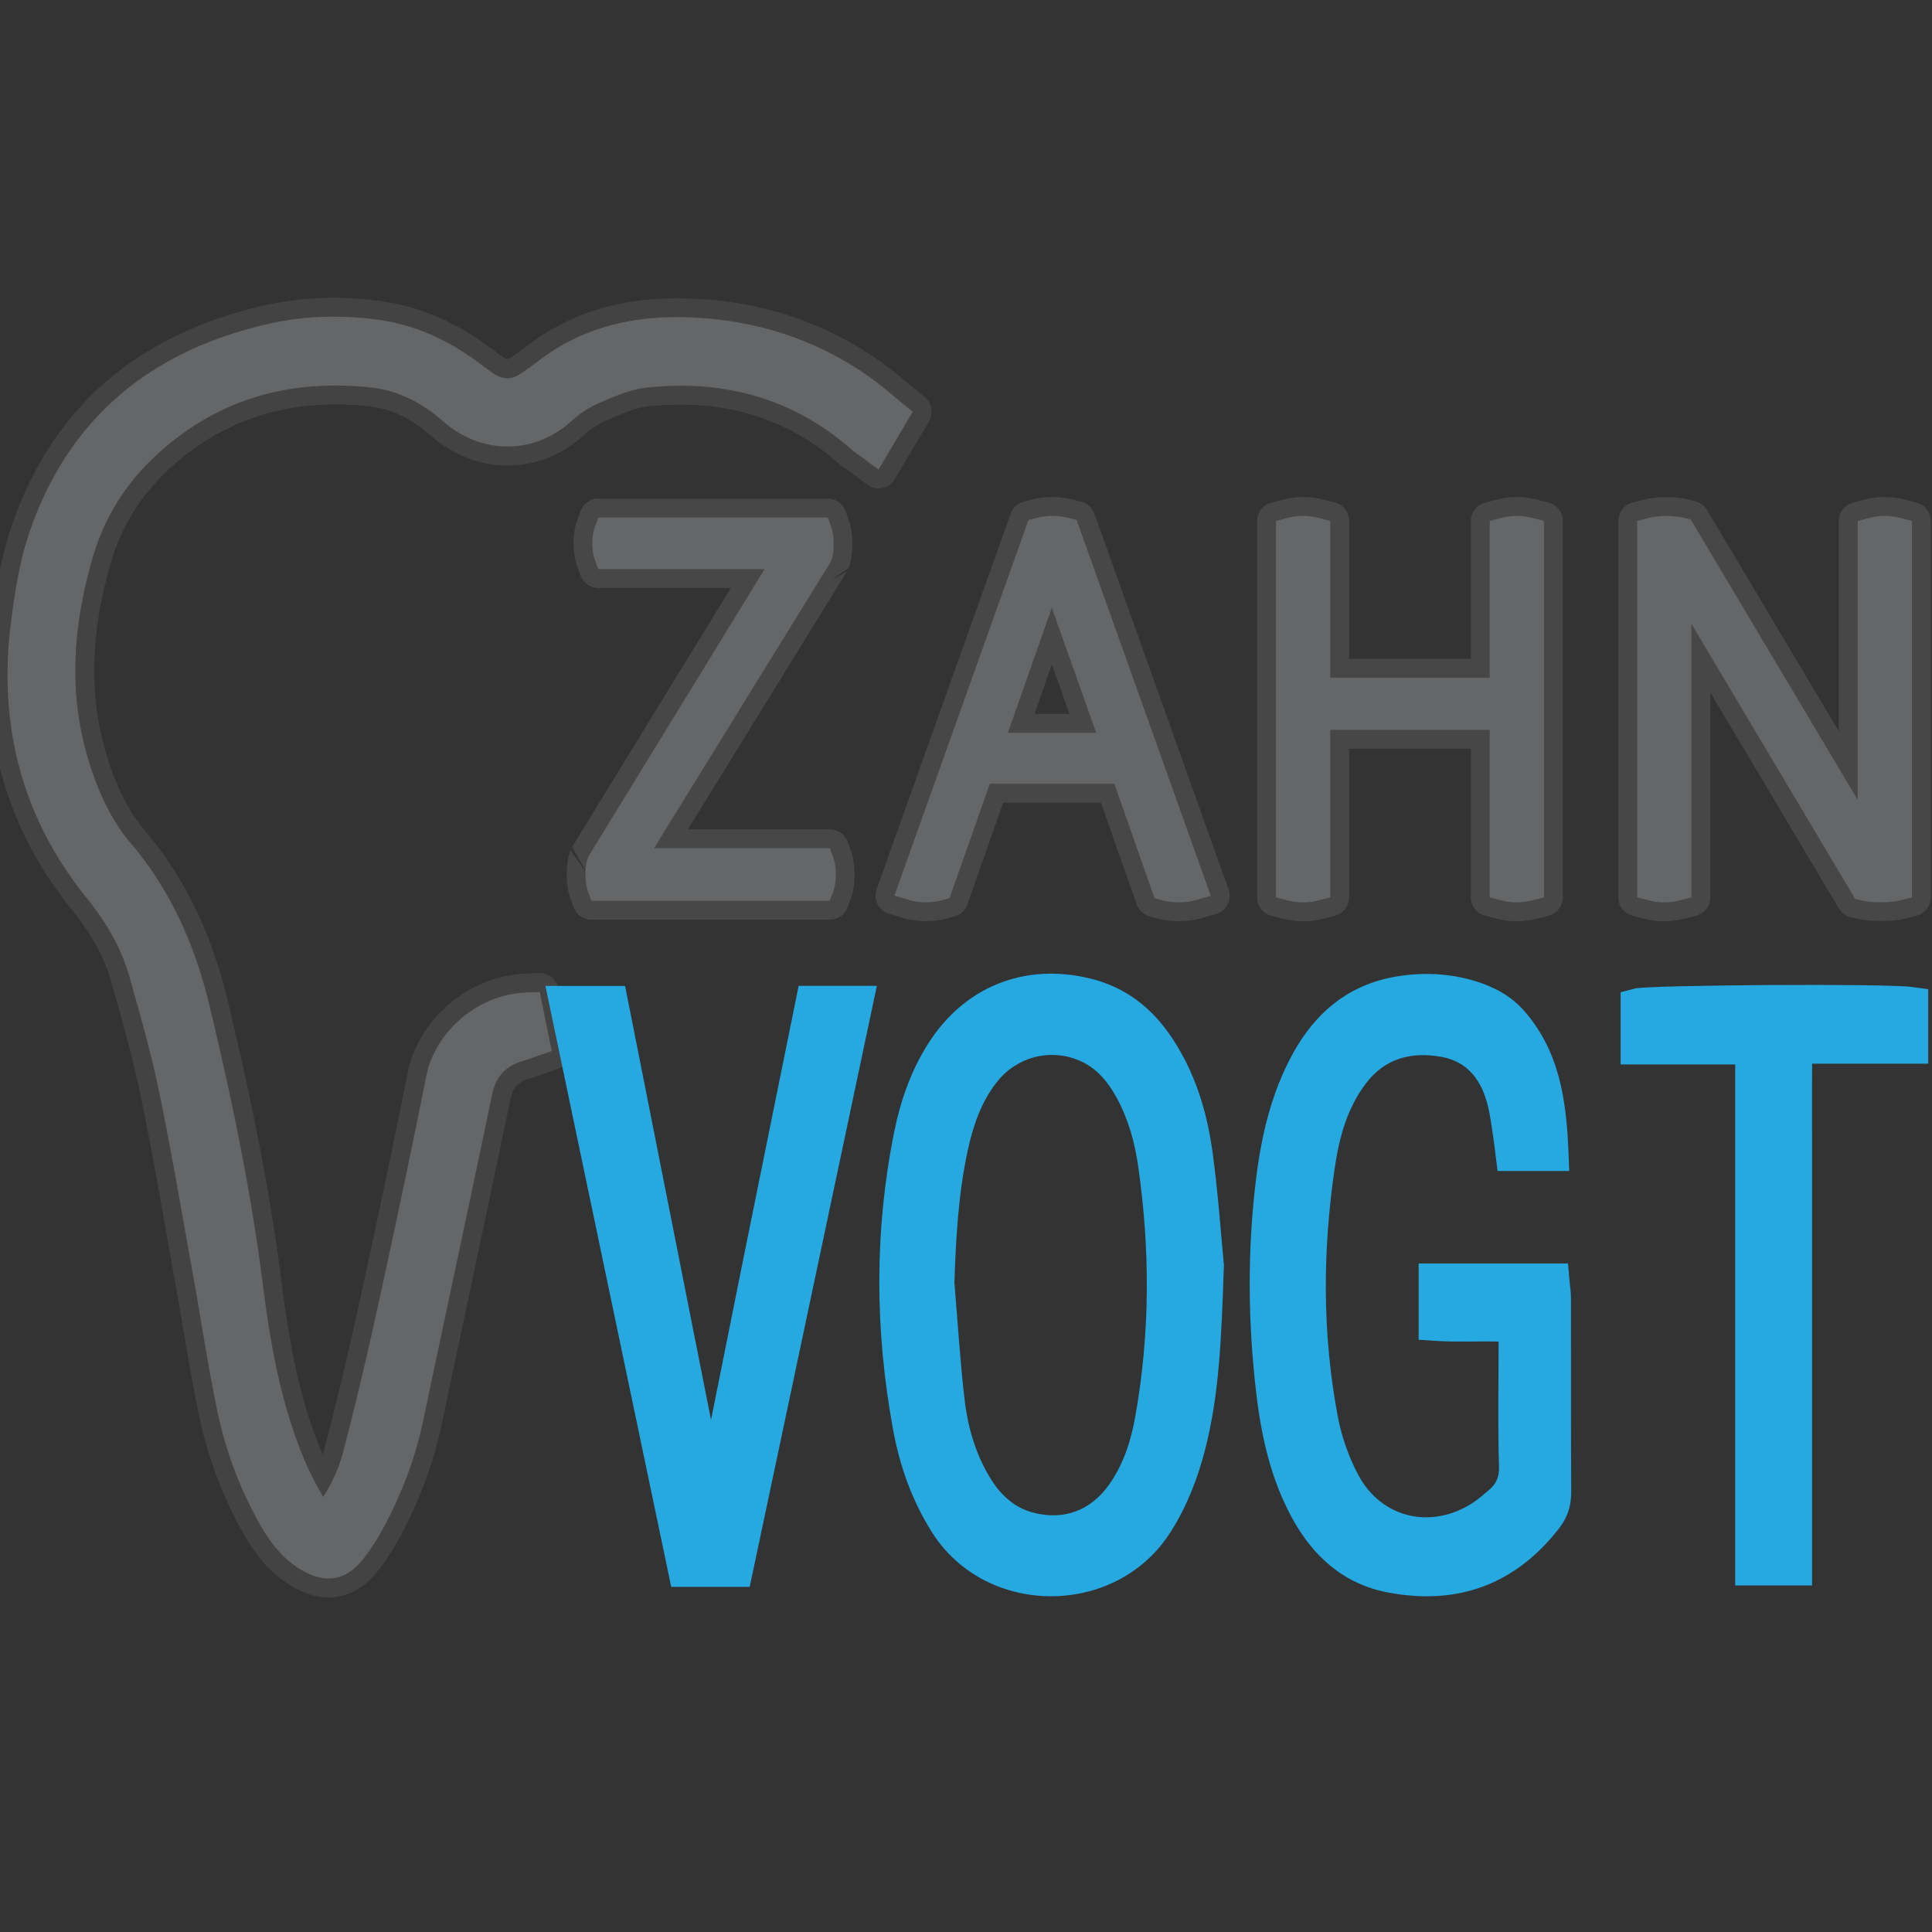
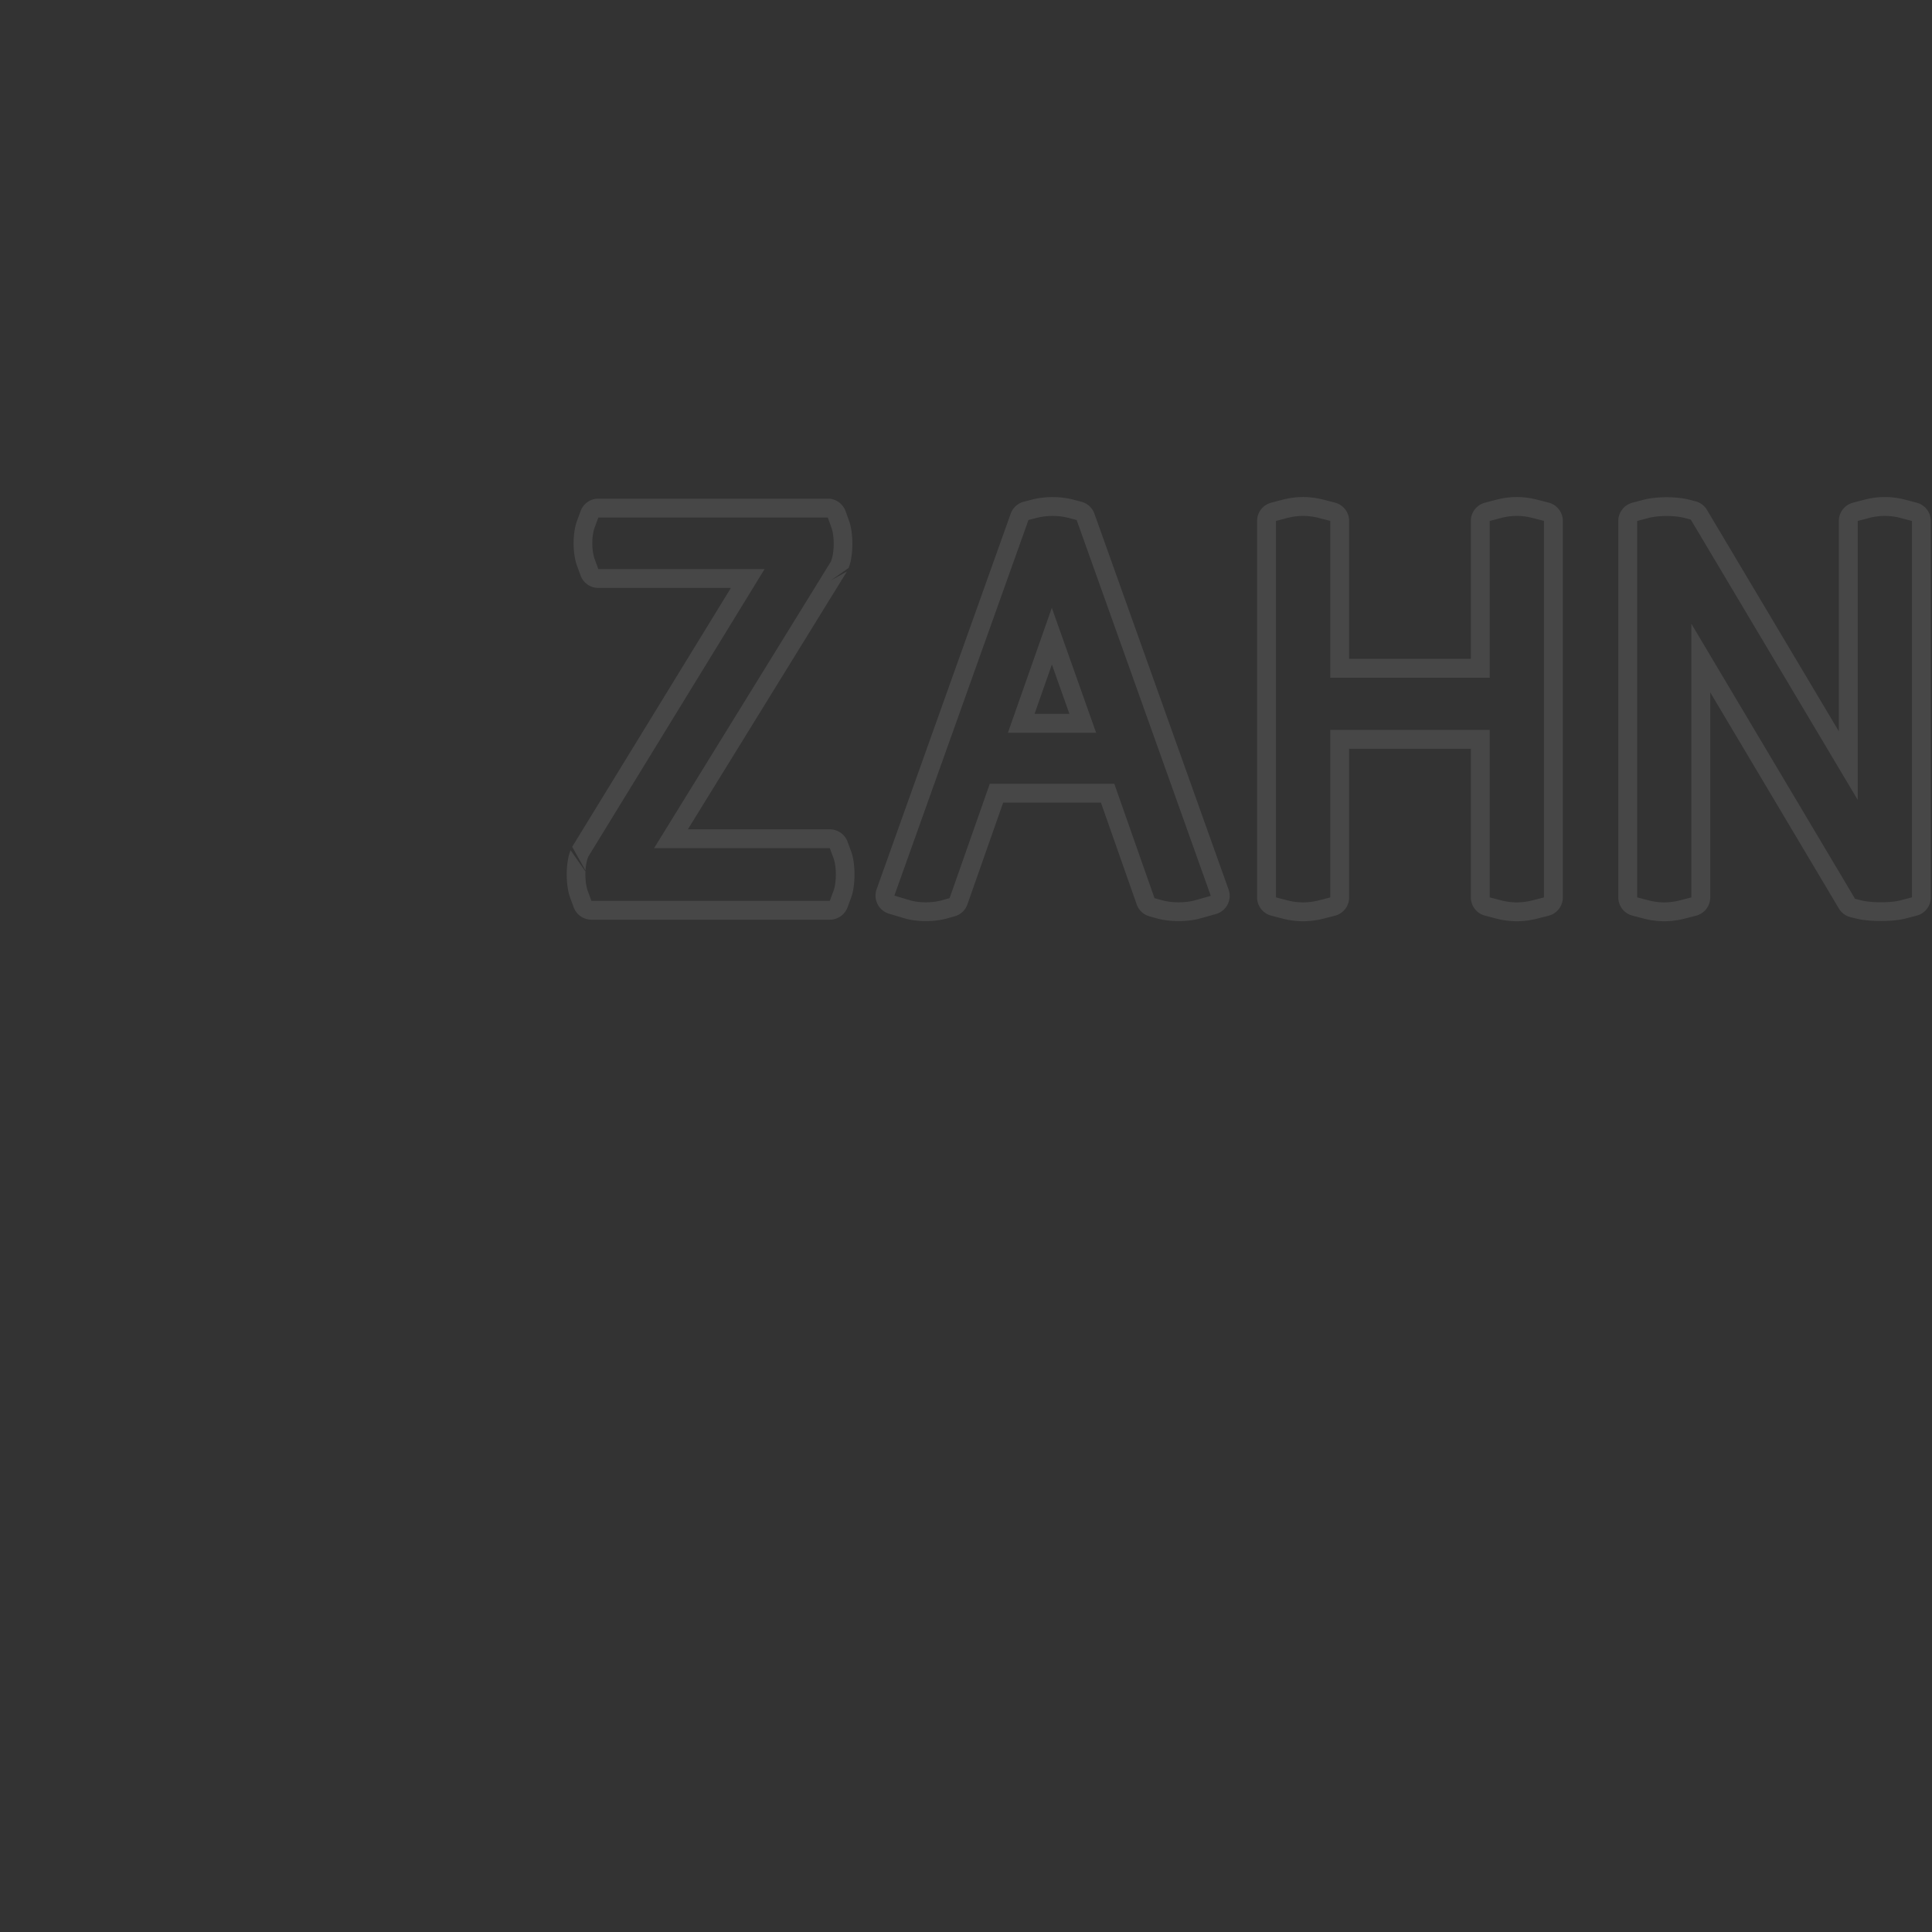
<svg xmlns="http://www.w3.org/2000/svg" xml:space="preserve" style="fill-rule:evenodd;clip-rule:evenodd;stroke-linejoin:round;stroke-miterlimit:2" viewBox="0 0 512 512">
  <rect x="0" y="0" width="512" height="512" fill="#333333" stroke="none" />
-   <path d="m240.135 112.076-5.052 8.544-2.26 3.823-3.566-2.646c-1.39-1.031-2.631-1.839-3.733-2.799-15.582-13.563-33.866-18.441-54.101-16.279-4.301.46-8.531 2.337-12.578 4.061-2.668 1.135-5.23 2.844-7.383 4.797-10.137 9.198-24.098 8.759-33.926.17-5.396-4.717-11.72-8.223-19.002-9.021-21.652-2.378-40.973 2.924-57.186 17.972-8.072 7.49-13.709 16.503-16.776 27.064-5.243 18.057-6.617 36.205-.898 54.437 2.427 7.729 5.769 15.11 10.996 21.277 10.71 12.641 17.084 27.262 20.88 43.127 5.818 24.31 10.937 48.76 14.08 73.596 2.024 15.989 4.792 31.859 11.109 46.839 1.379 3.267 3.063 6.424 4.81 9.512l.001.002.093.16c2.407-3.807 4.192-7.704 5.274-11.86 3.317-12.744 6.356-25.568 9.172-38.432 4.479-20.463 8.825-40.963 12.932-61.511 2.086-10.434 12.49-21.366 26.627-21.901l3.398-.129.674 3.333 1.803 8.903.695 3.433-3.31 1.143c-1.8.621-3.179 1.149-4.589 1.569-4.435 1.332-6.947 4.195-7.908 8.828-5.968 28.757-12.179 57.462-18.213 86.206-2.085 9.93-5.631 19.3-10.373 28.221-1.624 3.049-3.499 6.032-5.651 8.732-2.401 3.012-4.893 4.51-7.506 4.945-2.554.425-5.396-.16-8.691-2.068-5.292-3.065-8.733-7.839-11.601-13.042a104.103 104.103 0 0 1-10.794-29.184c-2.529-12.185-4.354-24.513-6.566-36.767-2.887-15.998-5.58-32.037-8.883-47.949-2.142-10.313-5.035-20.483-7.926-30.619-2.181-7.648-6.239-14.399-11.229-20.576C5.579 216.448-.559 191.776 2.939 164.612c1.02-7.911 2.279-15.964 4.836-23.471 10.415-30.57 32.439-48.309 63.462-55.34 9.492-2.149 19.171-2.384 28.87-1.081 9.71 1.305 18.273 5.233 26.118 10.92 1.637 1.187 3.211 2.471 4.911 3.559 2.181 1.394 4.427 1.379 6.597-.01 2.108-1.352 4.071-2.926 6.101-4.396 12.497-9.075 26.593-11.531 41.672-10.545 16.64 1.086 31.765 6.269 45.332 15.932 2.798 1.991 5.361 4.307 8.376 6.754l2.676 2.174-1.755 2.968Z" style="fill:#656668" />
-   <path d="M85.518 385.498c.206-.628.393-1.263.56-1.906 3.301-12.68 6.324-25.441 9.126-38.242 4.473-20.432 8.813-40.903 12.914-61.421 2.461-12.308 14.665-25.286 31.341-25.918l3.398-.128a5 5 0 0 1 5.09 4.005l.674 3.333c.576 2.852 1.168 5.771 1.802 8.901l.696 3.433a5 5 0 0 1-3.269 5.719l-3.311 1.143c-1.874.647-3.313 1.193-4.781 1.631-2.521.757-3.905 2.423-4.452 5.056-5.968 28.761-12.18 57.469-18.215 86.217-2.182 10.394-5.887 20.204-10.851 29.541l-.002.003c-1.767 3.318-3.812 6.561-6.154 9.499-3.358 4.21-6.941 6.152-10.595 6.76-3.52.586-7.477-.044-12.017-2.674-6.103-3.533-10.167-8.954-13.475-14.954a109.093 109.093 0 0 1-11.311-30.582c-2.538-12.227-4.371-24.599-6.591-36.895-2.879-15.955-5.563-31.951-8.858-47.821-2.117-10.193-4.98-20.244-7.838-30.264-1.996-6.997-5.745-13.154-10.31-18.805C.791 218.478-5.699 192.54-2.02 163.972c1.063-8.24 2.398-16.624 5.062-24.443 11.019-32.342 34.27-51.166 67.091-58.604 10.074-2.281 20.346-2.544 30.64-1.16 10.548 1.418 19.865 5.649 28.387 11.827 1.558 1.13 3.052 2.36 4.67 3.394.399.256.81.246 1.207-.008 2.027-1.3 3.91-2.819 5.861-4.232 13.484-9.791 28.665-12.551 44.934-11.488 17.587 1.149 33.568 6.636 47.906 16.849 2.88 2.05 5.524 4.426 8.627 6.946l2.677 2.173a5 5 0 0 1 1.152 6.427l-1.755 2.968-5.052 8.544-2.26 3.822a5 5 0 0 1-7.283 1.471l-3.566-2.645c-1.507-1.118-2.844-2.004-4.036-3.044-14.48-12.603-31.484-17.088-50.287-15.078-3.822.409-7.555 2.157-11.152 3.689-2.163.921-4.236 2.317-5.981 3.9-12.125 11.001-28.822 10.504-40.576.231-4.628-4.044-10.013-7.13-16.257-7.815-20.151-2.213-38.151 2.662-53.24 16.667-7.396 6.863-12.565 15.118-15.375 24.794-4.965 17.097-6.344 34.281-.929 51.545 2.226 7.09 5.245 13.884 10.039 19.542 11.229 13.252 17.949 28.562 21.929 45.195 5.86 24.487 11.012 49.116 14.178 74.132 1.966 15.537 4.617 30.967 10.755 45.524l.172.403Zm154.617-273.422 1.755-2.968-2.676-2.174c-3.015-2.447-5.578-4.763-8.376-6.754-13.567-9.663-28.692-14.846-45.332-15.932-15.079-.986-29.175 1.47-41.672 10.545-2.03 1.47-3.993 3.044-6.101 4.396-2.17 1.389-4.416 1.404-6.597.01-1.7-1.088-3.274-2.372-4.911-3.559-7.845-5.687-16.408-9.615-26.118-10.92-9.699-1.303-19.378-1.068-28.87 1.081-31.023 7.031-53.047 24.77-63.462 55.34-2.557 7.507-3.816 15.56-4.836 23.471-3.498 27.164 2.64 51.836 20.039 73.375 4.99 6.177 9.048 12.928 11.229 20.576 2.891 10.136 5.784 20.306 7.926 30.619 3.303 15.912 5.996 31.951 8.883 47.949 2.212 12.254 4.037 24.582 6.566 36.767a104.103 104.103 0 0 0 10.794 29.184c2.868 5.203 6.309 9.977 11.601 13.042 3.295 1.908 6.137 2.493 8.691 2.068 2.613-.435 5.105-1.933 7.506-4.945 2.152-2.7 4.027-5.683 5.651-8.732 4.742-8.921 8.288-18.291 10.373-28.221 6.034-28.744 12.245-57.449 18.213-86.206.961-4.633 3.473-7.496 7.908-8.828 1.41-.42 2.789-.948 4.589-1.569l3.31-1.143-.695-3.433-1.803-8.903-.674-3.333-3.398.129c-14.137.535-24.541 11.467-26.627 21.901-4.107 20.548-8.453 41.048-12.932 61.511-2.816 12.864-5.855 25.688-9.172 38.432-1.082 4.156-2.867 8.053-5.274 11.86l-.093-.16-.001-.002c-1.747-3.088-3.431-6.245-4.81-9.512-6.317-14.98-9.085-30.85-11.109-46.839-3.143-24.836-8.262-49.286-14.08-73.596-3.796-15.865-10.17-30.486-20.88-43.127-5.227-6.167-8.569-13.548-10.996-21.277-5.719-18.232-4.345-36.38.898-54.437 3.067-10.561 8.704-19.574 16.776-27.064 16.213-15.048 35.534-20.35 57.186-17.972 7.282.798 13.606 4.304 19.002 9.021 9.828 8.589 23.789 9.028 33.926-.17 2.153-1.953 4.715-3.662 7.383-4.797 4.047-1.724 8.277-3.601 12.578-4.061 20.235-2.162 38.519 2.716 54.101 16.279 1.102.96 2.343 1.768 3.733 2.799l3.566 2.646 2.26-3.823 5.052-8.544Z" style="fill:#fff;fill-opacity:.08" />
-   <path d="M324.339 335.563c-.644 19.219-1.238 34.047-4.961 48.553-1.986 7.738-4.844 15.072-9.154 21.876-14.395 22.718-48.898 22.65-63.186.159-5.376-8.467-8.609-17.679-10.389-27.412-4.811-26.281-4.962-52.584.333-78.825 1.659-8.224 4.42-16.096 8.94-23.256 9.582-15.18 25.625-21.609 43.075-17.324 9.398 2.303 16.381 7.872 21.631 15.773 6.083 9.159 9.238 19.461 10.698 30.162 1.531 11.237 2.303 22.582 2.992 29.641l.032.326-.011.327Zm-71.412 4.306c.861 10.291 1.498 20.603 2.673 30.854.808 7.045 2.723 13.882 6.297 20.101 2.807 4.883 6.552 8.712 12.197 10.115 7.934 1.974 14.98-.685 19.751-7.396 3.863-5.436 5.859-11.662 7.012-18.119 3.941-22.06 3.951-44.212.775-66.359-.902-6.289-2.592-12.425-5.664-18.076-2.37-4.36-5.398-8.05-10.107-10.003-7.685-3.192-16.397-.891-21.625 5.701-4.244 5.35-6.352 11.655-7.777 18.216-2.498 11.502-3.122 23.18-3.532 34.966Zm143.946-29.54-.553-4.372c-.177-1.402-.288-2.593-.476-3.778-.491-3.042-.809-6.132-1.545-9.116-1.641-6.645-5.217-11.68-12.234-12.969-7.956-1.461-15.005.312-20.114 7.06-5.012 6.615-7.071 14.43-8.241 22.423-3.227 21.964-3.306 43.974.821 65.826 1.003 5.294 2.862 10.636 5.383 15.396 6.157 11.627 19.511 14.641 30.522 7.377 1.464-.966 2.769-2.169 4.123-3.284 1.905-1.571 2.772-3.455 2.691-6.077-.33-10.704-.112-21.418-.112-32.131v-1.152c-5.517-.135-10.94.182-16.509-.178l-4.677-.303v-20.217h39.587l.404 4.559c.144 1.636.378 3.162.382 4.689v.002c.025 17.113-.028 34.229.058 51.333.025 3.791-1.03 6.822-3.338 9.77-11.636 14.87-26.886 20.289-45.177 16.847-11.765-2.209-19.966-9.59-25.553-19.916-5.462-10.084-7.975-21.077-9.33-32.321-2.316-19.236-2.468-38.512-.072-57.761 1.426-11.414 4.076-22.529 9.648-32.728 5.994-10.961 14.824-18.386 27.441-20.511 7.033-1.186 14.086-.878 20.982 1.214 4.993 1.518 9.52 3.973 12.971 7.919l.002.003c9.275 10.631 11.132 23.473 11.693 37.192l.213 5.204h-18.99Zm-208.444 65.947c3.017-14.818 5.92-29.661 8.925-44.482 4.483-22.116 8.964-44.232 13.483-66.535l.812-4.007h20.729l-1.277 6.035c-10.55 49.864-21.02 99.34-31.585 149.284l-.839 3.965h-20.796l-.832-3.976-31.247-149.252-1.261-6.025h21.113l.798 4.029 21.977 110.964ZM511 281.881h-30.767c-.065 7.896.001 15.463-.016 23.023-.017 9.206-.003 18.411-.003 27.617v87.647h-20.373v-138.07h-30.362v-19.135l3.725-.983c3.651-.962 66.356-1.387 73.468-.422l4.328.587v19.736Z" style="fill:#26a8e0" />
-   <path d="M155.763 236.101c-.838-2.28-.837-6.428.001-8.703l.137-.371 46.722-76.215h-44.064l-.958-2.631c-.851-2.333-.844-6.124.006-8.424l.966-2.613h60.806l.953 2.644c.812 2.254.813 6.385.001 8.643l-.141.392-46.858 75.958h46.577l.967 2.611c.843 2.278.844 6.431.001 8.715l-.965 2.615h-63.188l-.963-2.621Zm139.538-28.391h-32.995l-10.651 30.306-2.01.559c-2.671.743-6.107.721-8.589-.021l-4.036-1.209 35.534-99.536 2.044-.535c2.775-.726 5.927-.725 8.686.001l2.04.537 35.553 99.6-4.125 1.16c-2.593.73-6.154.734-8.786.004l-2.013-.558-10.652-30.308Zm-16.556-46.632-11.639 33.109h23.379l-11.74-33.109Zm116.044 32.342h-42.255v44.41l-3.012.768c-2.833.722-5.595.718-8.383-.004l-2.997-.777v-99.761l2.987-.782c2.795-.731 5.563-.735 8.403-.004l3.002.773v41.562h42.255v-41.544l2.98-.785c2.779-.733 5.554-.738 8.394-.006l3.001.775v99.784l-3.011.768c-2.833.724-5.601.719-8.374-.005l-2.99-.78V193.42Zm53.44-28.118v72.525l-3.009.77c-2.831.724-5.597.719-8.368-.005l-2.988-.782v-99.747l2.979-.787c2.672-.705 6.972-.706 9.649 0l1.58.416 44.24 74.28v-73.909l2.979-.787a16.335 16.335 0 0 1 8.41-.001l2.982.785v99.753l-2.991.779c-2.604.679-7.698.692-10.451.013l-1.625-.4-43.387-72.903Z" style="fill:#656668" />
  <path d="m155.165 230.712-3.527-6.298 42.055-68.602h-35.134a5 5 0 0 1-4.697-3.288l-.959-2.631c-1.198-3.287-1.184-8.628.014-11.87l.966-2.613a5 5 0 0 1 4.69-3.266h60.806a5 5 0 0 1 4.705 3.305l.952 2.644c1.131 3.138 1.132 8.887.002 12.03l-4.705 3.308 4.701-3.297-.134.372-4.708 3.317 4.255-2.375-42.154 68.333h37.618a5 5 0 0 1 4.689 3.264l.967 2.612c1.178 3.183 1.181 8.989.002 12.182l-.965 2.614a5 5 0 0 1-4.69 3.269h-63.188a5 5 0 0 1-4.693-3.276l-.963-2.62c-1.17-3.186-1.168-8.979.003-12.156l4.064 5.828c-.023 1.688.186 3.404.626 4.603l.963 2.621h63.188l.965-2.615c.843-2.284.842-6.437-.001-8.715l-.967-2.611h-46.577l46.858-75.958.141-.392c.812-2.258.811-6.389-.001-8.643l-.953-2.644h-60.806l-.966 2.613c-.85 2.3-.857 6.091-.006 8.424l.958 2.631h44.064l-46.722 76.215-.137.371c-.328.892-.528 2.072-.599 3.314Zm-.028.785-4.061-5.836.129-.352 3.947 5.647c-.007.18-.012.36-.015.541Zm202.397-56.892h32.255v-36.544c0-2.27 1.53-4.256 3.725-4.834l2.981-.786c3.614-.953 7.223-.965 10.917-.012l3.001.774a5 5 0 0 1 3.751 4.842v99.784a5 5 0 0 1-3.763 4.844l-3.011.769c-3.679.939-7.273.927-10.874-.012l-2.99-.78a5 5 0 0 1-3.737-4.838V198.42h-32.255v39.41a5 5 0 0 1-3.765 4.845l-3.012.768c-3.674.936-7.256.928-10.872-.009l-2.997-.776a5 5 0 0 1-3.746-4.841v-99.761a4.999 4.999 0 0 1 3.734-4.837l2.987-.782c3.631-.95 7.227-.959 10.916-.009l3.002.773a5 5 0 0 1 3.753 4.842v36.562Zm37.255 18.815v44.392l2.99.78c2.773.724 5.541.729 8.374.005l3.011-.768v-99.784l-3.001-.775c-2.84-.732-5.615-.727-8.394.006l-2.98.785v41.544h-42.255v-41.562l-3.002-.773c-2.84-.731-5.608-.727-8.403.004l-2.987.782v99.761l2.997.777c2.788.722 5.55.726 8.383.004l3.012-.768v-44.41h42.255Zm-103.03 19.29h-25.91l-9.477 26.964a5 5 0 0 1-3.377 3.159l-2.01.559c-3.533.983-8.079.934-11.362-.048l-4.037-1.209a5 5 0 0 1-3.275-6.471l35.534-99.536a4.996 4.996 0 0 1 3.443-3.156l2.044-.535c3.586-.939 7.659-.935 11.224.003l2.04.537a5 5 0 0 1 3.437 3.154l35.553 99.6a5 5 0 0 1-3.355 6.494l-4.125 1.16c-3.387.953-8.038.962-11.476.01l-2.012-.558a5 5 0 0 1-3.382-3.161l-9.477-26.966Zm3.542-5 10.652 30.308 2.013.558c2.632.73 6.193.726 8.786-.004l4.125-1.16-35.553-99.6-2.04-.537c-2.759-.726-5.911-.727-8.686-.001l-2.044.535-35.534 99.536 4.036 1.209c2.482.742 5.918.764 8.589.021l2.01-.559 10.651-30.306h32.995Zm-16.556-46.632 11.74 33.109h-23.379l11.639-33.109Zm-4.582 28.109h9.244l-4.642-13.091-4.602 13.091Zm179.066-5.707v54.347a5 5 0 0 1-3.761 4.844l-3.009.77c-3.678.941-7.272.929-10.871-.012l-2.989-.781a5 5 0 0 1-3.735-4.838v-99.747a5.001 5.001 0 0 1 3.724-4.835l2.978-.786c3.379-.892 8.816-.893 12.2-.001l1.581.417a4.997 4.997 0 0 1 3.021 2.276l34.944 58.671v-55.742a5.001 5.001 0 0 1 3.724-4.835l2.978-.786a21.279 21.279 0 0 1 10.96-.002l2.982.785a4.999 4.999 0 0 1 3.727 4.835v99.753a4.999 4.999 0 0 1-3.739 4.838l-2.991.78c-3.216.838-9.508.867-12.909.029l-1.624-.4a4.999 4.999 0 0 1-3.1-2.298l-34.091-57.282Zm-5-18.178 43.387 72.903 1.625.4c2.753.679 7.847.666 10.451-.013l2.991-.779V138.06l-2.982-.785a16.335 16.335 0 0 0-8.41.001l-2.979.787v73.909l-44.24-74.28-1.58-.416c-2.677-.706-6.977-.705-9.649 0l-2.979.787v99.747l2.988.782c2.771.724 5.537.729 8.368.005l3.009-.77v-72.525Z" style="fill:#fff;fill-opacity:.1" />
</svg>